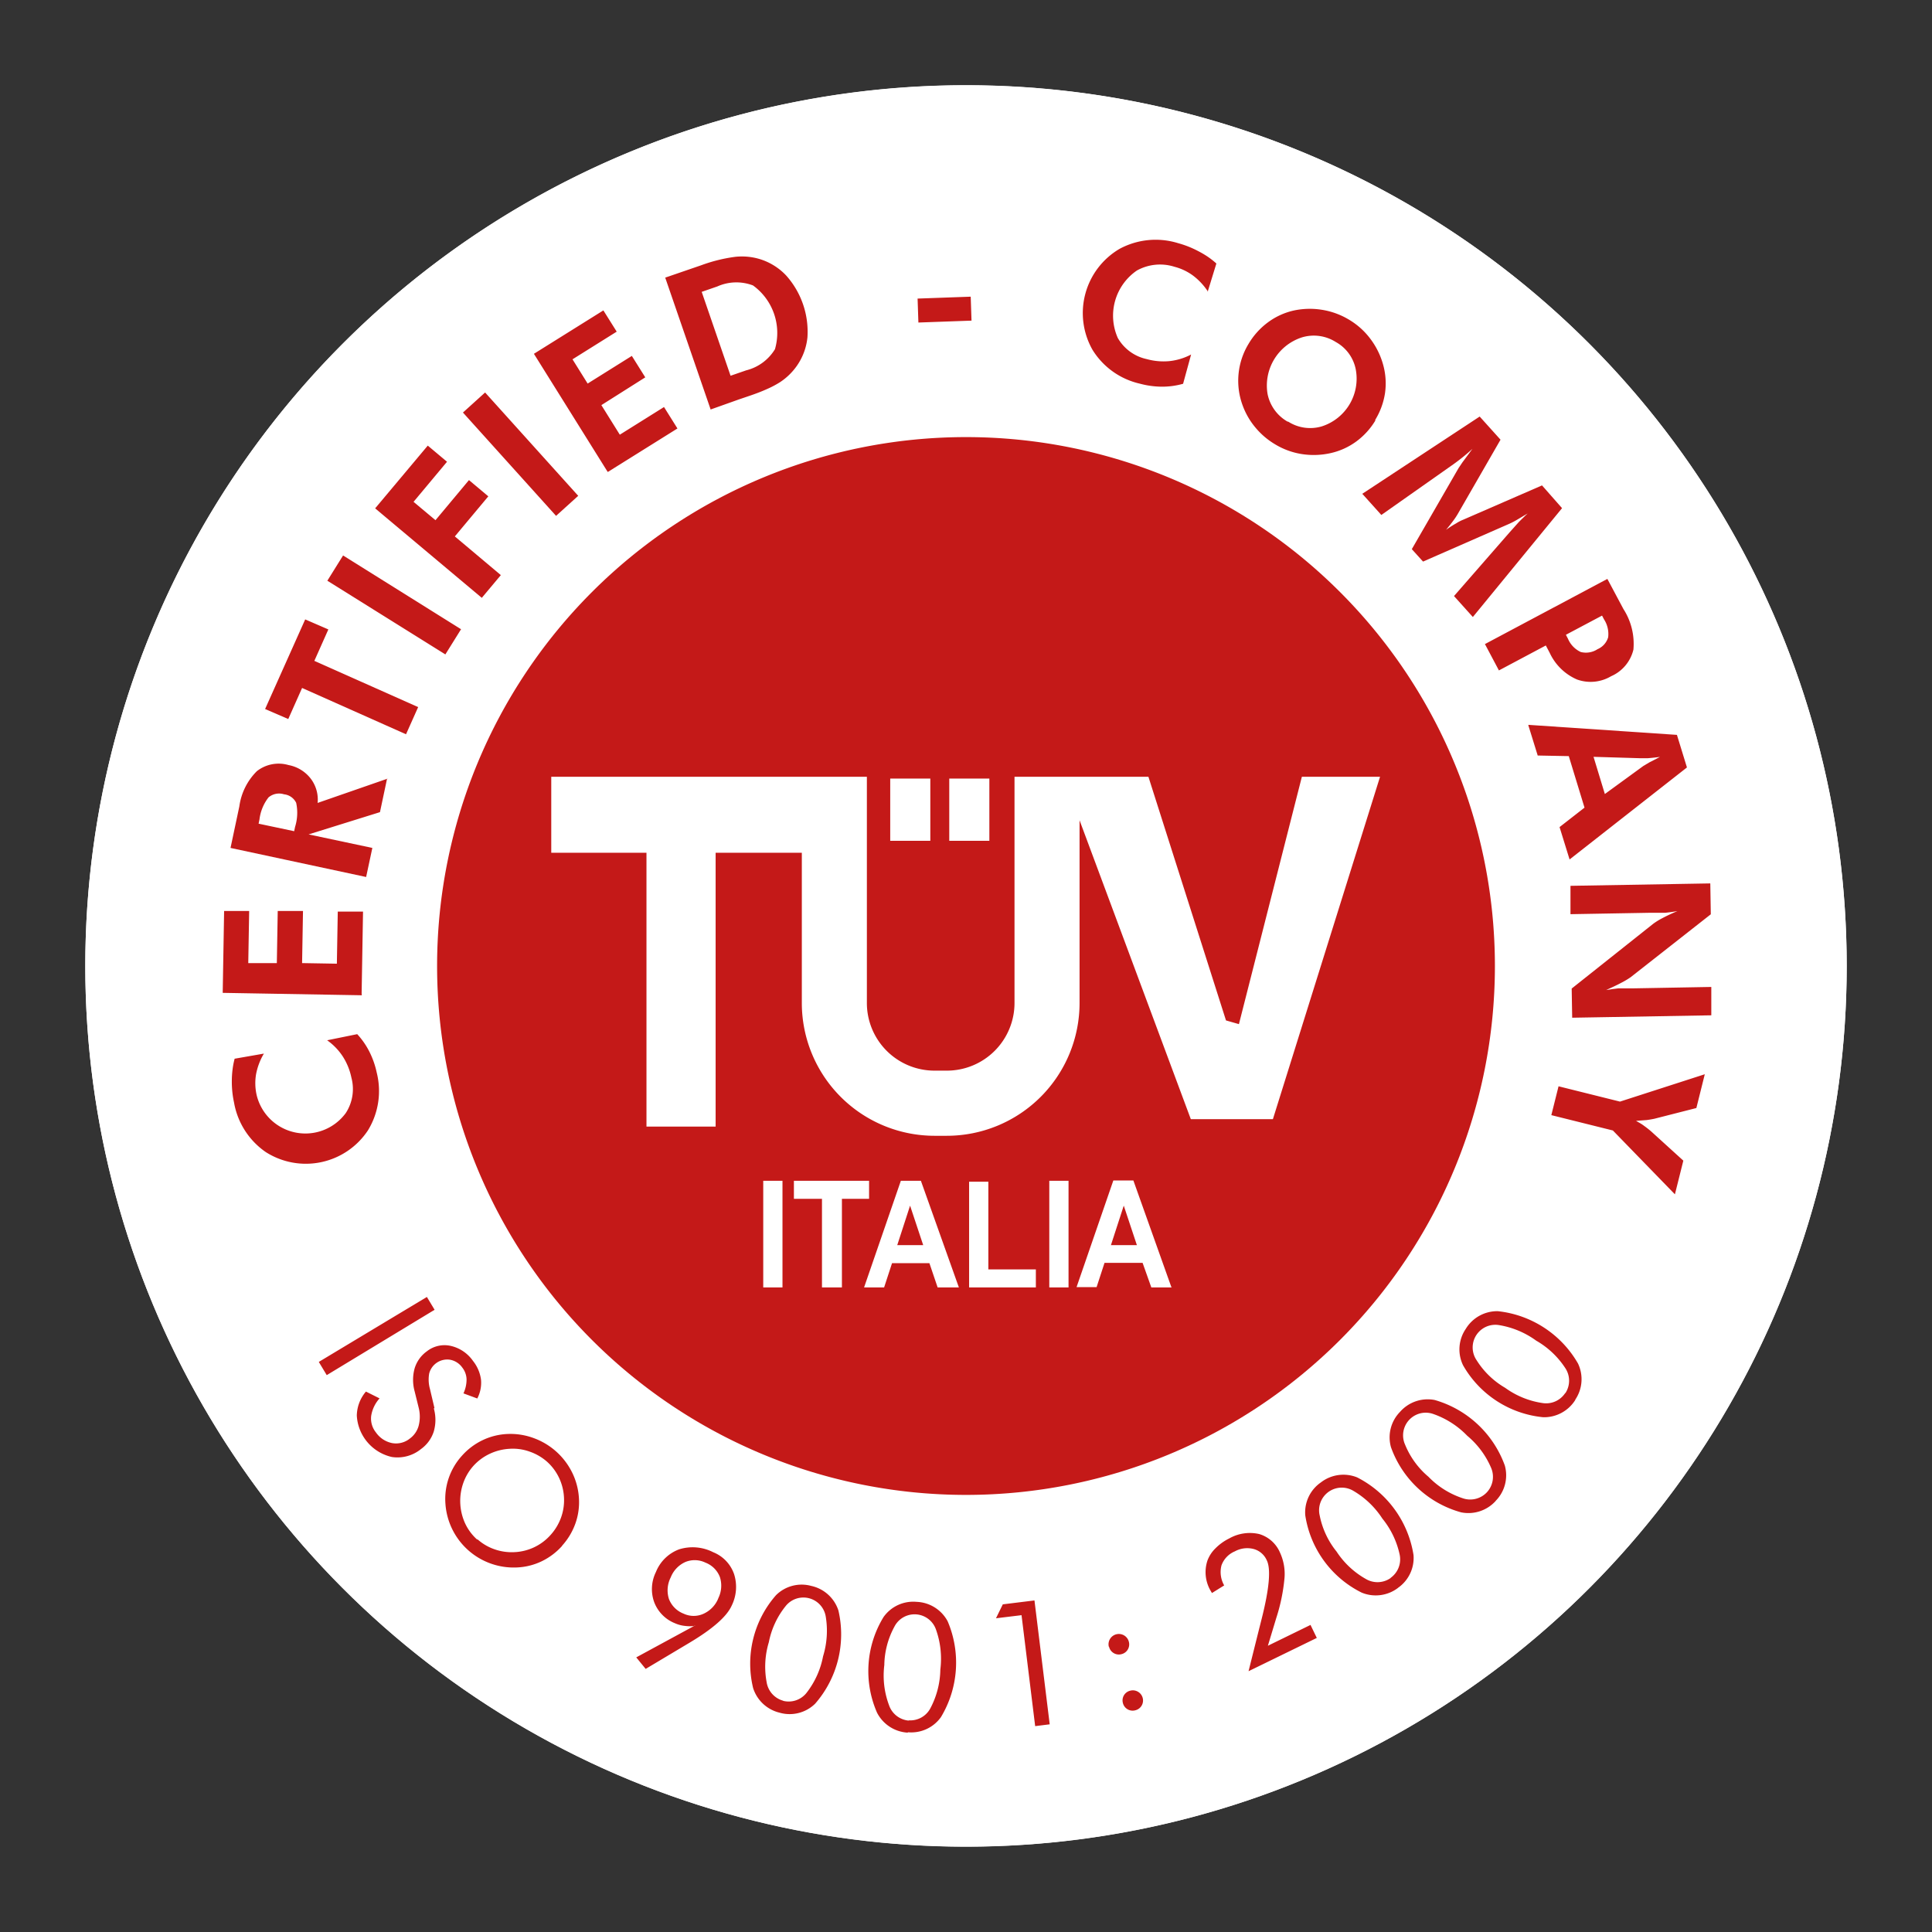
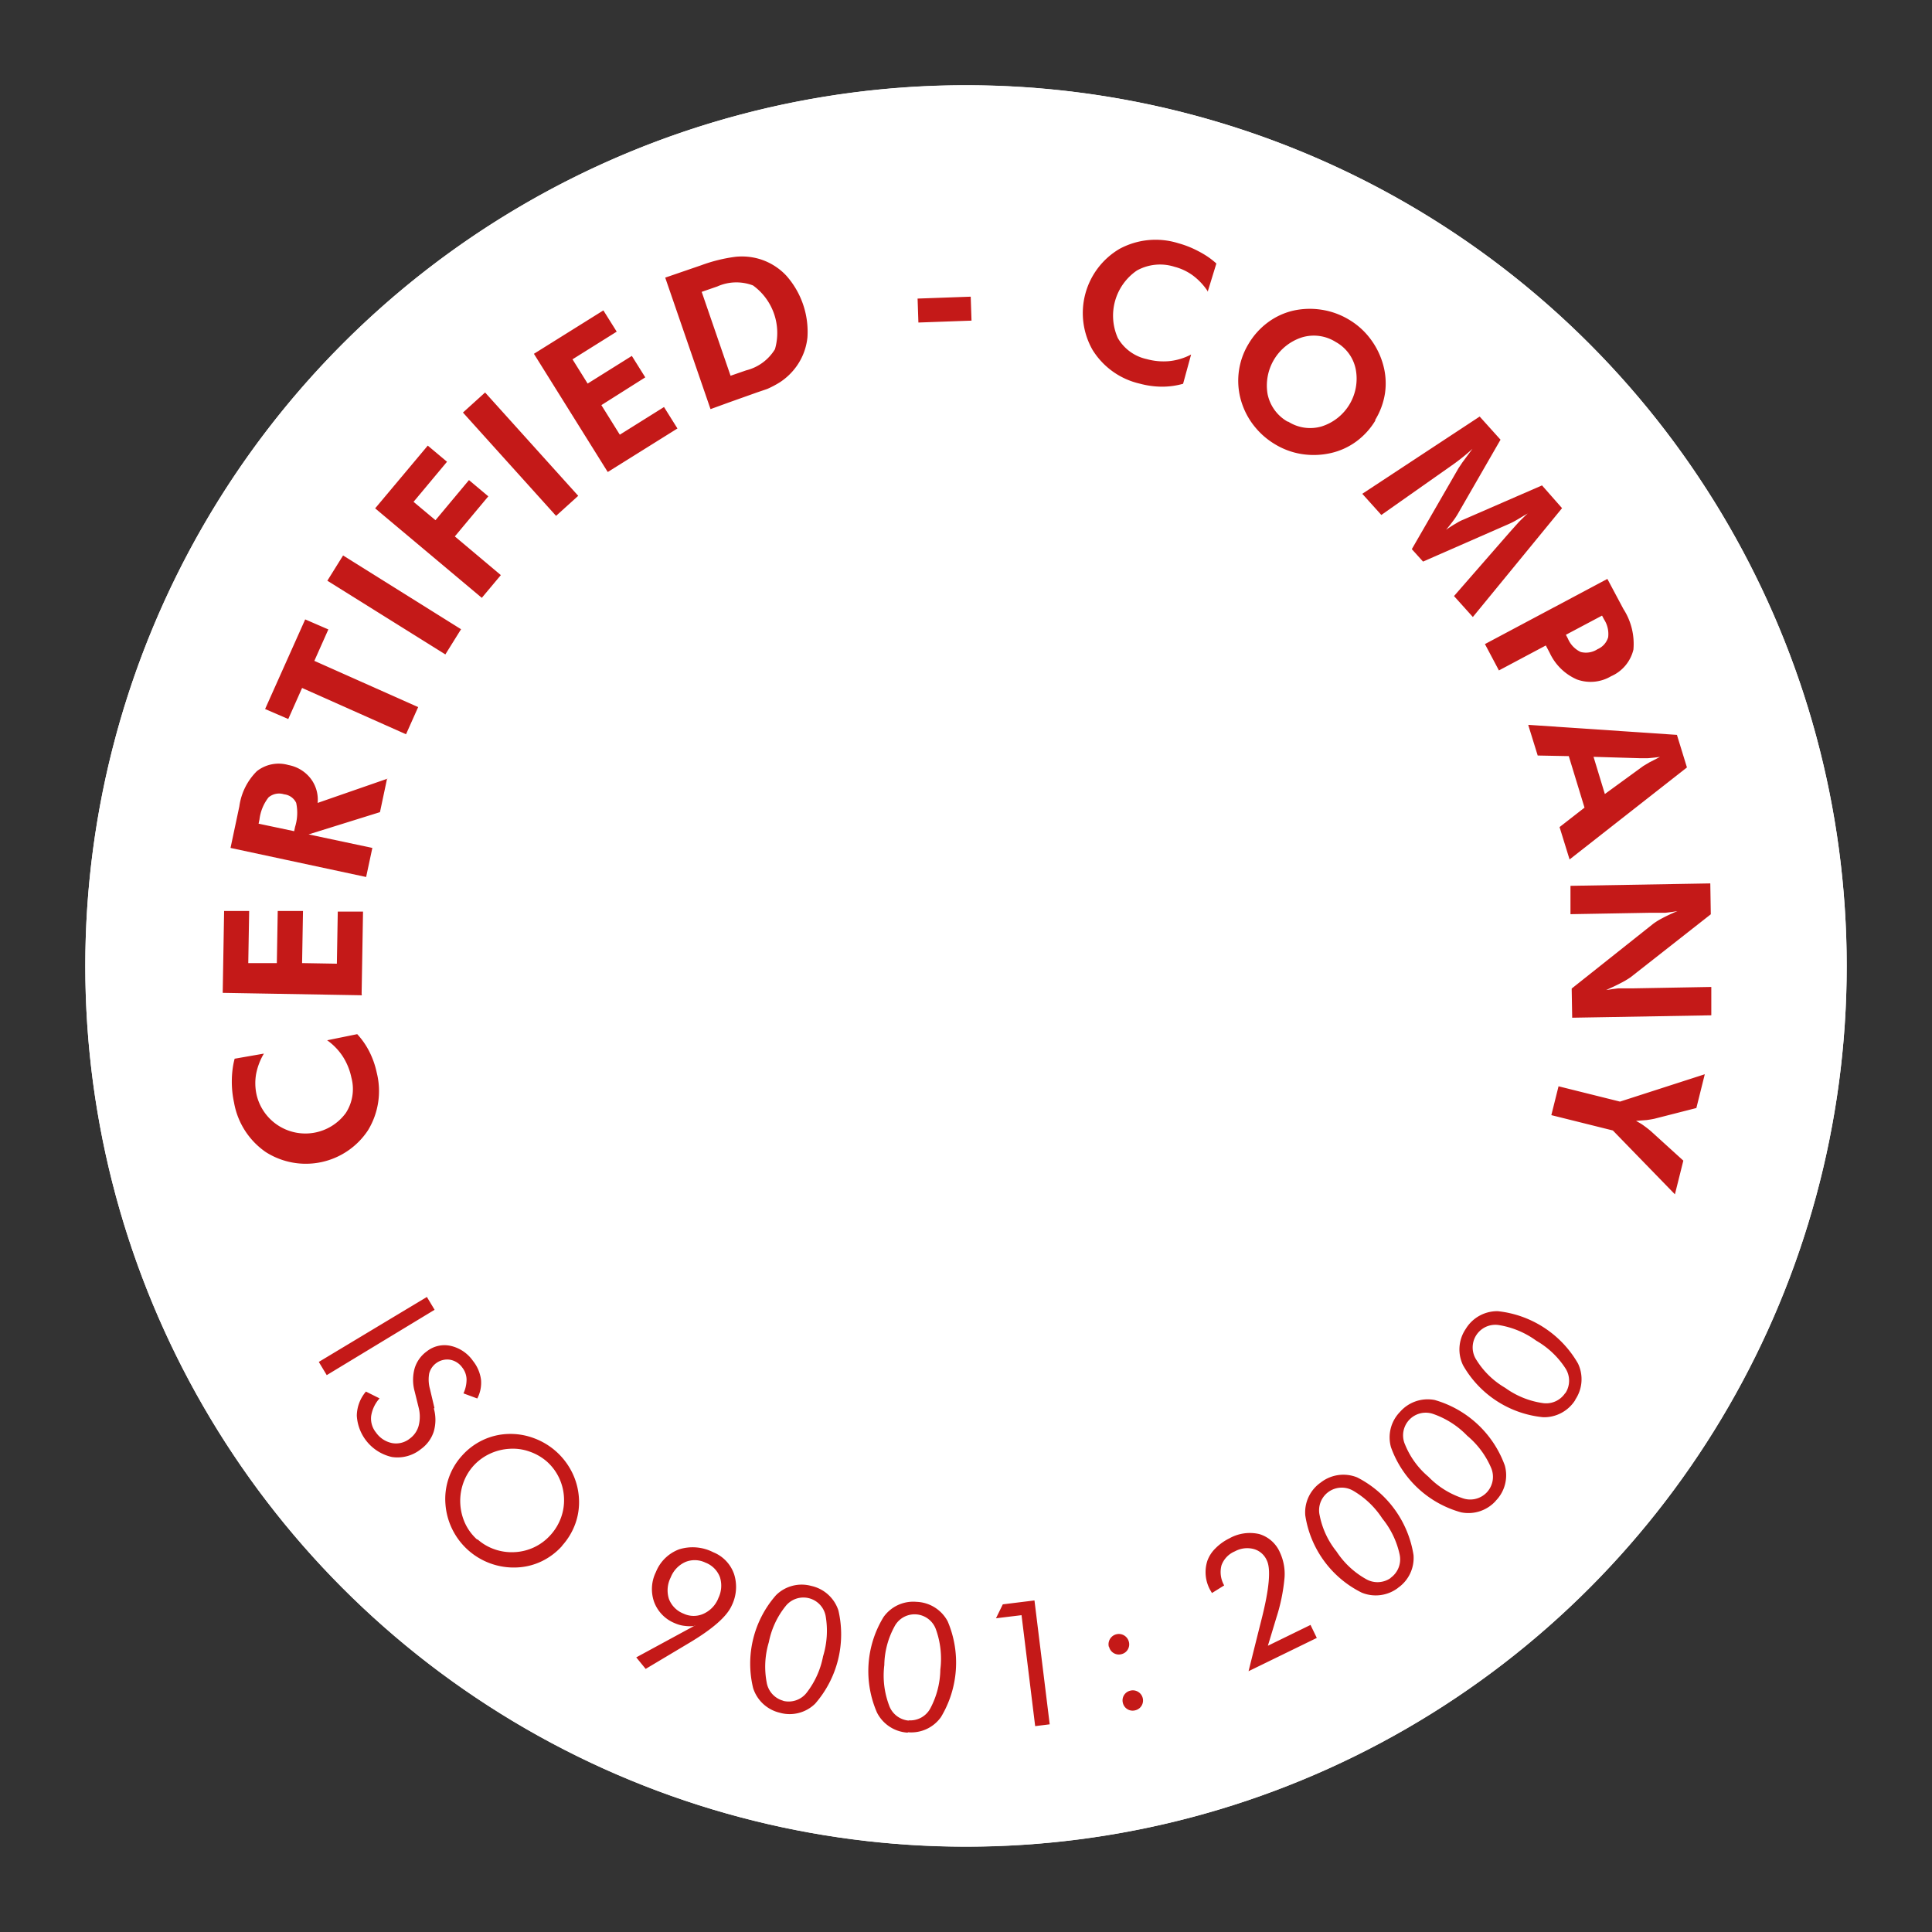
<svg xmlns="http://www.w3.org/2000/svg" id="Livello_1" data-name="Livello 1" viewBox="0 0 192.76 192.76">
  <rect x="0" y="0" width="192.76" height="192.76" fill="#333333" stroke="none" />
  <defs>
    <style>.cls-1,.cls-4{fill:#fff;}.cls-2{fill:none;}.cls-2,.cls-3,.cls-4{fill-rule:evenodd;}.cls-3{fill:#c41918;}</style>
  </defs>
  <title>iso_9001_red</title>
  <circle class="cls-1" cx="96.38" cy="96.38" r="87.87" />
  <polygon class="cls-2" points="0 0 192.76 0 192.76 192.76 0 192.76 0 0 0 0" />
-   <path class="cls-3" d="M906.61,540.38a52.77,52.77,0,1,1,52.77,52.77,52.77,52.77,0,0,1-52.77-52.77Z" transform="translate(-863 -444)" />
  <path class="cls-4" d="M976.43,568.23l-1.31-3.94-1.28,3.94Zm3.5,4.22h-2.06L977,570h-3.8l-.79,2.42h-2l3.67-10.64h2l3.79,10.64Zm-24.11-50.77v6.21h-4v-6.21ZM918,529.08V521.5h31.49v22.57a6.75,6.75,0,0,0,6.75,6.75h1.23a6.75,6.75,0,0,0,6.75-6.75V521.5h13.36l7.74,24.31,1.29.37,6.28-24.68h7.8L990,555.66h-8.19l-11.1-29.82v18.23a13.25,13.25,0,0,1-13.25,13.25h-1.23A13.25,13.25,0,0,1,943,544.08v-15H934.4v27.32h-6.9V529.08Zm43.71-7.4v6.21h-4v-6.21Zm-22.56,50.77V561.81h1.92v10.64Zm5.86,0v-8.84h-2.8v-1.8h7.5v1.8H947v8.84Zm13.6,0h-2.06l-.82-2.42H952l-.79,2.42h-2l3.67-10.64h2l3.79,10.64Zm-3.5-4.22-1.31-3.94-1.28,3.94Zm4.58,4.22V561.9h1.92v8.75h4.74v1.8Zm8,0V561.81h1.92v10.64Z" transform="translate(-863 -444)" />
  <path class="cls-4" d="M959.38,452.5a87.87,87.87,0,1,1-87.87,87.87,87.87,87.87,0,0,1,87.87-87.87Zm0,2.77a85.1,85.1,0,1,0,85.1,85.1,85.1,85.1,0,0,0-85.1-85.1Z" transform="translate(-863 -444)" />
-   <path class="cls-3" d="M1019.18,583a2.27,2.27,0,0,0,0-2.49,8.53,8.53,0,0,0-2.91-2.75,8.67,8.67,0,0,0-3.7-1.55,2.26,2.26,0,0,0-2.24,3.51,8.26,8.26,0,0,0,2.85,2.75,8.42,8.42,0,0,0,3.69,1.51,2.28,2.28,0,0,0,2.3-1Zm1,.66a3.67,3.67,0,0,1-3.21,1.74,10.34,10.34,0,0,1-8-5.19,3.63,3.63,0,0,1,.27-3.62,3.67,3.67,0,0,1,3.2-1.77,10.51,10.51,0,0,1,8,5.22,3.64,3.64,0,0,1-.28,3.62ZM889.3,549.17a6.34,6.34,0,0,0-.75,2,5.37,5.37,0,0,0,.05,2.06,5,5,0,0,0,8.9,1.82,4.39,4.39,0,0,0,.56-3.53,6.26,6.26,0,0,0-.85-2.1,6,6,0,0,0-1.57-1.63l3-.61a7.64,7.64,0,0,1,1.22,1.76,8.58,8.58,0,0,1,.73,2.09,7.52,7.52,0,0,1-.88,5.75,7.43,7.43,0,0,1-10.2,2.16,7.58,7.58,0,0,1-3.16-4.94,9.81,9.81,0,0,1-.22-2.18,9.41,9.41,0,0,1,.07-1.09,8,8,0,0,1,.21-1.1l2.92-.51Zm9.8-5.87-13.88-.24.14-8.17,2.5,0-.09,5.2,2.85,0,.09-5.2,2.52,0-.09,5.2,3.47.06.09-5.2,2.52,0-.14,8.17Zm2.52-21.62-.71,3.35-7.12,2.22,6.36,1.35-.62,2.9L886,528.6l.88-4.15a6.11,6.11,0,0,1,1.75-3.51,3.52,3.52,0,0,1,3.15-.61,3.64,3.64,0,0,1,2.21,1.34,3.44,3.44,0,0,1,.7,2.44l7-2.43Zm-9.27,5.25.09-.43a4.72,4.72,0,0,0,.11-2.4,1.52,1.52,0,0,0-1.21-.85,1.63,1.63,0,0,0-1.55.31,4.42,4.42,0,0,0-.9,2.19l-.09.43,3.55.75Zm2-17,10.37,4.62-1.21,2.71-10.37-4.62-1.38,3.1-2.31-1,4-8.94,2.31,1-1.39,3.12Zm13.08-.64-11.77-7.35,1.57-2.52L909,506.78l-1.57,2.52Zm3.63-5.65-10.63-8.92,5.25-6.26,1.92,1.61-3.34,4,2.19,1.83,3.34-4,1.93,1.62-3.34,4,4.59,3.86-1.91,2.28Zm7.42-8.17-9.29-10.31,2.21-2,9.29,10.31-2.21,2Zm5.14-4.4-7.35-11.77,6.93-4.33,1.33,2.12-4.41,2.76,1.51,2.42,4.41-2.76,1.34,2.14L923,484.42l1.84,2.95,4.41-2.76,1.34,2.14-6.93,4.33Zm12.27-9.58,1.56-.54a4.68,4.68,0,0,0,2.87-2.11,5.85,5.85,0,0,0-2.19-6.36,4.65,4.65,0,0,0-3.56.1l-1.56.54,2.88,8.37Zm-2,3.33-4.52-13.12,3.58-1.23a15.71,15.71,0,0,1,3.44-.85,6.41,6.41,0,0,1,1.27,0,6.28,6.28,0,0,1,1.21.25,6.07,6.07,0,0,1,2.57,1.62,8.43,8.43,0,0,1,2.12,6.17,6,6,0,0,1-1.07,2.86,6.19,6.19,0,0,1-1.68,1.62,9.66,9.66,0,0,1-1.27.67q-.77.35-1.84.71l-1,.34-2.81,1Zm20.74-8.64-.08-2.39,5.3-.19.08,2.39-5.3.19Zm28.9-3.07a6.33,6.33,0,0,0-1.48-1.6,5.37,5.37,0,0,0-1.86-.89,4.76,4.76,0,0,0-3.76.37,5.46,5.46,0,0,0-1.9,6.74,4.39,4.39,0,0,0,2.89,2.1,6.26,6.26,0,0,0,2.25.2,6,6,0,0,0,2.17-.66l-.8,2.92a7.66,7.66,0,0,1-2.12.29,8.58,8.58,0,0,1-2.19-.3A7.51,7.51,0,0,1,972,478.9a7.43,7.43,0,0,1,2.7-10.07,7.58,7.58,0,0,1,5.84-.57,9.81,9.81,0,0,1,2,.79,9.46,9.46,0,0,1,.94.55,8,8,0,0,1,.88.69l-.87,2.83Zm16.72,12.8a7.21,7.21,0,0,1-1.92,2.13,6.84,6.84,0,0,1-2.58,1.17,7.7,7.7,0,0,1-2.89.09,7.36,7.36,0,0,1-2.69-1,7.56,7.56,0,0,1-1.91-1.64A7.33,7.33,0,0,1,987,484.5a7.09,7.09,0,0,1,.57-6.19,7.24,7.24,0,0,1,1.91-2.13A6.85,6.85,0,0,1,992,475a7.6,7.6,0,0,1,2.9-.09,7.49,7.49,0,0,1,2.72,1,7.34,7.34,0,0,1,2.13,1.93,7.65,7.65,0,0,1,1.26,2.59,6.9,6.9,0,0,1,.17,2.83,7.2,7.2,0,0,1-1,2.68Zm-8.72.16a4.07,4.07,0,0,0,3.35.47,5,5,0,0,0,3.39-5.67,4,4,0,0,0-2-2.75,4.09,4.09,0,0,0-3.37-.46,5.05,5.05,0,0,0-3.43,5.66,4.11,4.11,0,0,0,2,2.75Zm7.37,7.21,11.73-7.72,2.08,2.31-4.29,7.45a6.68,6.68,0,0,1-.43.64l-.32.42-.39.48q.51-.37,1-.64a3.88,3.88,0,0,1,.69-.36l7.88-3.43,2,2.27-8.9,10.86-1.88-2.09,5.54-6.35.94-1.05.63-.62.24-.22-.36.21-.74.44a7.2,7.2,0,0,1-.78.4l-8.56,3.75-1.12-1.24,4.66-8.08.39-.58,1-1.35-.3.27a20.33,20.33,0,0,1-1.87,1.46l-6.92,4.87-1.88-2.09Zm20.34,14.07.2.38a2.56,2.56,0,0,0,1.27,1.32,2.1,2.1,0,0,0,1.68-.28,1.86,1.86,0,0,0,1.06-1.19,2.69,2.69,0,0,0-.41-1.78l-.2-.38-3.6,1.91Zm-8.12.93,12.25-6.52,1.6,3a6.42,6.42,0,0,1,1,4.05,3.88,3.88,0,0,1-2.23,2.66,4,4,0,0,1-3.41.32,5.35,5.35,0,0,1-2.72-2.67l-.38-.72-4.68,2.49-1.4-2.64Zm12,14.94,3.83-2.79.6-.36,1.07-.55q-.72.09-1.23.13l-.73,0-4.67-.14,1.12,3.68Zm-7.63-6.9,14.82,1,1,3.25-11.71,9.18-1-3.23,2.49-1.94-1.57-5.14-3.1-.06-.93-3Zm4.27,16.06,13.88-.24.05,3.08-8,6.28a8.2,8.2,0,0,1-1,.59q-.57.3-1.45.69l.58-.09.64-.08.78,0,.74,0,7.76-.14,0,2.83-13.88.24-.05-2.91,8.12-6.45a6.66,6.66,0,0,1,.94-.58q.6-.32,1.49-.7-.55.1-1.21.17l-.79,0-.74,0-7.93.14,0-2.83Zm-1.27,20,6.14,1.53,8.46-2.73-.84,3.37-4.19,1.07q-.33.07-.77.13l-1.06.08.42.24a4.58,4.58,0,0,1,.4.27q.39.28.72.57l3.18,2.89-.84,3.36-6.19-6.37-6.14-1.53.72-2.88Zm-123.68,27.5,10.78-6.48.77,1.28L895.6,581.2l-.77-1.28Zm11.47,4.63a4.19,4.19,0,0,1,0,2.31,3.45,3.45,0,0,1-1.27,1.75,3.72,3.72,0,0,1-2.9.8,4.49,4.49,0,0,1-3.51-4.13,3.79,3.79,0,0,1,.91-2.4l1.36.68a3.39,3.39,0,0,0-.84,1.77,2.22,2.22,0,0,0,.48,1.63,2.58,2.58,0,0,0,1.61,1.06,2.19,2.19,0,0,0,1.78-.46,2.34,2.34,0,0,0,.87-1.27,3.65,3.65,0,0,0,0-1.81l-.4-1.62a4.3,4.3,0,0,1,0-2.3,3.24,3.24,0,0,1,1.21-1.69,2.84,2.84,0,0,1,2.38-.55,3.71,3.71,0,0,1,2.23,1.5,3.79,3.79,0,0,1,.8,1.86,3.38,3.38,0,0,1-.37,1.89l-1.38-.51a3.28,3.28,0,0,0,.31-1.41,2,2,0,0,0-.43-1.17,1.91,1.91,0,0,0-1.24-.78,1.86,1.86,0,0,0-2.06,1.38,3.5,3.5,0,0,0,.08,1.55l.45,1.91Zm4.36,13.07a5.05,5.05,0,0,0,1.71,1,5.2,5.2,0,0,0,2,.28,5.12,5.12,0,0,0,3.57-1.7,5.23,5.23,0,0,0,1.06-1.76,5.08,5.08,0,0,0,.29-2,5.17,5.17,0,0,0-.49-1.95,5.08,5.08,0,0,0-1.21-1.62,5.17,5.17,0,0,0-1.73-1,4.92,4.92,0,0,0-2-.28,5.31,5.31,0,0,0-2,.51,5.15,5.15,0,0,0-1.63,1.22,5.09,5.09,0,0,0-1,1.72,5.38,5.38,0,0,0,.2,4,5,5,0,0,0,1.2,1.61Zm8.45.65a6.56,6.56,0,0,1-2.06,1.55,6.3,6.3,0,0,1-2.5.61,6.83,6.83,0,0,1-7.09-6.38,6.41,6.41,0,0,1,1.66-4.78,6.52,6.52,0,0,1,2.07-1.55,6.38,6.38,0,0,1,2.51-.61,6.68,6.68,0,0,1,2.59.42,6.9,6.9,0,0,1,3.82,3.44,6.66,6.66,0,0,1,.67,2.52,6.32,6.32,0,0,1-.35,2.55,6.59,6.59,0,0,1-1.34,2.23Zm15.56,5.26a2.82,2.82,0,0,0,.18-2.13,2.49,2.49,0,0,0-1.44-1.45,2.46,2.46,0,0,0-2-.07,2.8,2.8,0,0,0-1.47,1.54,2.84,2.84,0,0,0-.18,2.15,2.55,2.55,0,0,0,1.47,1.47,2.36,2.36,0,0,0,2,0,2.86,2.86,0,0,0,1.46-1.54Zm-2.32,2.73a3.87,3.87,0,0,1-1,0,3.32,3.32,0,0,1-1-.27,3.66,3.66,0,0,1-2.06-2.1,3.84,3.84,0,0,1,.17-3,4,4,0,0,1,2.32-2.27,4.52,4.52,0,0,1,3.4.29,3.63,3.63,0,0,1,2.08,2.18,4.2,4.2,0,0,1-.24,3.15q-.73,1.63-4.24,3.72l-4.34,2.59-.94-1.15,5.86-3.18Zm8.5,8.67a3.67,3.67,0,0,1-2.69-2.47,10.34,10.34,0,0,1,2.29-9.27,3.63,3.63,0,0,1,3.51-.92,3.67,3.67,0,0,1,2.71,2.45,10.52,10.52,0,0,1-2.32,9.3,3.63,3.63,0,0,1-3.51.91Zm.28-1.2a2.27,2.27,0,0,0,2.36-.79,8.53,8.53,0,0,0,1.65-3.65,8.67,8.67,0,0,0,.26-4,2.26,2.26,0,0,0-4-1,8.27,8.27,0,0,0-1.67,3.59,8.43,8.43,0,0,0-.22,4,2.28,2.28,0,0,0,1.67,1.85Zm12.46,3.18a3.67,3.67,0,0,1-3.07-2,10.34,10.34,0,0,1,.65-9.53,3.63,3.63,0,0,1,3.3-1.52,3.67,3.67,0,0,1,3.1,1.94,10.52,10.52,0,0,1-.67,9.56,3.63,3.63,0,0,1-3.3,1.51Zm.07-1.23a2.27,2.27,0,0,0,2.18-1.19,8.53,8.53,0,0,0,1-3.88,8.67,8.67,0,0,0-.44-4,2.26,2.26,0,0,0-4.15-.26,8.27,8.27,0,0,0-1,3.82,8.43,8.43,0,0,0,.47,4,2.28,2.28,0,0,0,2,1.54Zm12.64.58-1.36-11.07-2.55.31.68-1.39,3.16-.39,1.52,12.36-1.45.18Zm7.35-7.92a1,1,0,0,1,2-.49,1,1,0,0,1-.11.77,1,1,0,0,1-.63.46,1,1,0,0,1-.78-.11,1,1,0,0,1-.46-.64Zm1.4,5.6a1,1,0,0,1,.11-.76,1,1,0,0,1,.64-.46,1,1,0,0,1,.76.11,1,1,0,0,1,.47.62,1,1,0,0,1-.11.77,1,1,0,0,1-.63.46,1,1,0,0,1-1.24-.74Zm18.73-7.76.62,1.28-6.81,3.32,1-4,.29-1.15q1.17-4.61.53-5.91a2,2,0,0,0-1.3-1.13,2.56,2.56,0,0,0-1.88.23,2.4,2.4,0,0,0-1.34,1.4,2.67,2.67,0,0,0,.27,2l-1.22.76-.17-.29a3.67,3.67,0,0,1-.28-2.95,3.31,3.31,0,0,1,.79-1.21,5.11,5.11,0,0,1,1.39-1,4.16,4.16,0,0,1,3-.43,3.26,3.26,0,0,1,2.06,1.85,5.07,5.07,0,0,1,.45,2.51,18.25,18.25,0,0,1-.82,4l-.84,2.78,4.28-2.09Zm8.72-3.71a3.67,3.67,0,0,1-3.62.47,10.34,10.34,0,0,1-5.63-7.71,3.63,3.63,0,0,1,1.55-3.28,3.67,3.67,0,0,1,3.62-.51,10.52,10.52,0,0,1,5.63,7.75,3.63,3.63,0,0,1-1.56,3.28Zm-.74-1a2.27,2.27,0,0,0,.91-2.31,8.53,8.53,0,0,0-1.73-3.61,8.66,8.66,0,0,0-2.9-2.77,2.26,2.26,0,0,0-3.35,2.47,8.27,8.27,0,0,0,1.68,3.59,8.43,8.43,0,0,0,2.91,2.73,2.28,2.28,0,0,0,2.49-.09Zm10.5-7.69a3.67,3.67,0,0,1-3.46,1.15,10.34,10.34,0,0,1-7-6.5,3.63,3.63,0,0,1,.9-3.52,3.67,3.67,0,0,1,3.46-1.19,10.52,10.52,0,0,1,7,6.54,3.63,3.63,0,0,1-.91,3.52Zm-.91-.83a2.27,2.27,0,0,0,.45-2.44,8.53,8.53,0,0,0-2.39-3.22,8.67,8.67,0,0,0-3.38-2.17,2.26,2.26,0,0,0-2.82,3.06,8.27,8.27,0,0,0,2.33,3.2,8.43,8.43,0,0,0,3.38,2.13,2.28,2.28,0,0,0,2.43-.56Z" transform="translate(-863 -444)" />
+   <path class="cls-3" d="M1019.18,583a2.27,2.27,0,0,0,0-2.49,8.53,8.53,0,0,0-2.91-2.75,8.67,8.67,0,0,0-3.7-1.55,2.26,2.26,0,0,0-2.24,3.51,8.26,8.26,0,0,0,2.85,2.75,8.42,8.42,0,0,0,3.69,1.51,2.28,2.28,0,0,0,2.3-1Zm1,.66a3.67,3.67,0,0,1-3.21,1.74,10.34,10.34,0,0,1-8-5.19,3.63,3.63,0,0,1,.27-3.62,3.67,3.67,0,0,1,3.2-1.77,10.51,10.51,0,0,1,8,5.22,3.64,3.64,0,0,1-.28,3.62ZM889.3,549.17a6.34,6.34,0,0,0-.75,2,5.37,5.37,0,0,0,.05,2.06,5,5,0,0,0,8.9,1.82,4.39,4.39,0,0,0,.56-3.53,6.26,6.26,0,0,0-.85-2.1,6,6,0,0,0-1.57-1.63l3-.61a7.64,7.64,0,0,1,1.22,1.76,8.58,8.58,0,0,1,.73,2.09,7.52,7.52,0,0,1-.88,5.75,7.43,7.43,0,0,1-10.2,2.16,7.58,7.58,0,0,1-3.16-4.94,9.81,9.81,0,0,1-.22-2.18,9.41,9.41,0,0,1,.07-1.09,8,8,0,0,1,.21-1.1l2.92-.51Zm9.8-5.87-13.88-.24.14-8.17,2.5,0-.09,5.2,2.85,0,.09-5.2,2.52,0-.09,5.2,3.47.06.09-5.2,2.52,0-.14,8.17Zm2.52-21.62-.71,3.35-7.12,2.22,6.36,1.35-.62,2.9L886,528.6l.88-4.15a6.11,6.11,0,0,1,1.75-3.51,3.52,3.52,0,0,1,3.15-.61,3.64,3.64,0,0,1,2.21,1.34,3.44,3.44,0,0,1,.7,2.44l7-2.43Zm-9.27,5.25.09-.43a4.72,4.72,0,0,0,.11-2.4,1.52,1.52,0,0,0-1.21-.85,1.63,1.63,0,0,0-1.55.31,4.42,4.42,0,0,0-.9,2.19l-.09.43,3.55.75Zm2-17,10.37,4.62-1.21,2.71-10.37-4.62-1.38,3.1-2.31-1,4-8.94,2.31,1-1.39,3.12Zm13.08-.64-11.77-7.35,1.57-2.52L909,506.78l-1.57,2.52Zm3.63-5.65-10.63-8.92,5.25-6.26,1.92,1.61-3.34,4,2.19,1.83,3.34-4,1.93,1.62-3.34,4,4.59,3.86-1.91,2.28Zm7.42-8.17-9.29-10.31,2.21-2,9.29,10.31-2.21,2Zm5.14-4.4-7.35-11.77,6.93-4.33,1.33,2.12-4.41,2.76,1.51,2.42,4.41-2.76,1.34,2.14L923,484.42l1.84,2.95,4.41-2.76,1.34,2.14-6.93,4.33Zm12.27-9.58,1.56-.54a4.68,4.68,0,0,0,2.87-2.11,5.85,5.85,0,0,0-2.19-6.36,4.65,4.65,0,0,0-3.56.1l-1.56.54,2.88,8.37Zm-2,3.33-4.52-13.12,3.58-1.23a15.71,15.71,0,0,1,3.44-.85,6.41,6.41,0,0,1,1.27,0,6.28,6.28,0,0,1,1.21.25,6.07,6.07,0,0,1,2.57,1.62,8.43,8.43,0,0,1,2.12,6.17,6,6,0,0,1-1.07,2.86,6.19,6.19,0,0,1-1.68,1.62,9.66,9.66,0,0,1-1.27.67l-1,.34-2.81,1Zm20.74-8.64-.08-2.39,5.3-.19.08,2.39-5.3.19Zm28.9-3.07a6.33,6.33,0,0,0-1.48-1.6,5.37,5.37,0,0,0-1.86-.89,4.76,4.76,0,0,0-3.76.37,5.46,5.46,0,0,0-1.9,6.74,4.39,4.39,0,0,0,2.89,2.1,6.26,6.26,0,0,0,2.25.2,6,6,0,0,0,2.17-.66l-.8,2.92a7.66,7.66,0,0,1-2.12.29,8.58,8.58,0,0,1-2.19-.3A7.51,7.51,0,0,1,972,478.9a7.43,7.43,0,0,1,2.7-10.07,7.58,7.58,0,0,1,5.84-.57,9.81,9.81,0,0,1,2,.79,9.46,9.46,0,0,1,.94.55,8,8,0,0,1,.88.69l-.87,2.83Zm16.72,12.8a7.21,7.21,0,0,1-1.92,2.13,6.84,6.84,0,0,1-2.58,1.17,7.7,7.7,0,0,1-2.89.09,7.36,7.36,0,0,1-2.69-1,7.56,7.56,0,0,1-1.91-1.64A7.33,7.33,0,0,1,987,484.5a7.09,7.09,0,0,1,.57-6.19,7.24,7.24,0,0,1,1.91-2.13A6.85,6.85,0,0,1,992,475a7.6,7.6,0,0,1,2.9-.09,7.49,7.49,0,0,1,2.72,1,7.34,7.34,0,0,1,2.13,1.93,7.65,7.65,0,0,1,1.26,2.59,6.9,6.9,0,0,1,.17,2.83,7.2,7.2,0,0,1-1,2.68Zm-8.72.16a4.07,4.07,0,0,0,3.35.47,5,5,0,0,0,3.39-5.67,4,4,0,0,0-2-2.75,4.09,4.09,0,0,0-3.37-.46,5.05,5.05,0,0,0-3.43,5.66,4.11,4.11,0,0,0,2,2.75Zm7.37,7.21,11.73-7.72,2.08,2.31-4.29,7.45a6.68,6.68,0,0,1-.43.64l-.32.42-.39.48q.51-.37,1-.64a3.88,3.88,0,0,1,.69-.36l7.88-3.43,2,2.27-8.9,10.86-1.88-2.09,5.54-6.35.94-1.05.63-.62.24-.22-.36.21-.74.44a7.2,7.2,0,0,1-.78.4l-8.56,3.75-1.12-1.24,4.66-8.08.39-.58,1-1.35-.3.27a20.33,20.33,0,0,1-1.87,1.46l-6.92,4.87-1.88-2.09Zm20.34,14.07.2.38a2.56,2.56,0,0,0,1.27,1.32,2.1,2.1,0,0,0,1.68-.28,1.86,1.86,0,0,0,1.06-1.19,2.69,2.69,0,0,0-.41-1.78l-.2-.38-3.6,1.91Zm-8.12.93,12.25-6.52,1.6,3a6.42,6.42,0,0,1,1,4.05,3.88,3.88,0,0,1-2.23,2.66,4,4,0,0,1-3.41.32,5.35,5.35,0,0,1-2.72-2.67l-.38-.72-4.68,2.49-1.4-2.64Zm12,14.94,3.83-2.79.6-.36,1.07-.55q-.72.09-1.23.13l-.73,0-4.67-.14,1.12,3.68Zm-7.63-6.9,14.82,1,1,3.25-11.71,9.18-1-3.23,2.49-1.94-1.57-5.14-3.1-.06-.93-3Zm4.27,16.06,13.88-.24.05,3.08-8,6.28a8.2,8.2,0,0,1-1,.59q-.57.3-1.45.69l.58-.09.64-.08.78,0,.74,0,7.76-.14,0,2.83-13.88.24-.05-2.91,8.12-6.45a6.66,6.66,0,0,1,.94-.58q.6-.32,1.49-.7-.55.1-1.21.17l-.79,0-.74,0-7.93.14,0-2.83Zm-1.27,20,6.14,1.53,8.46-2.73-.84,3.37-4.19,1.07q-.33.07-.77.13l-1.06.08.42.24a4.58,4.58,0,0,1,.4.27q.39.28.72.57l3.18,2.89-.84,3.36-6.19-6.37-6.14-1.53.72-2.88Zm-123.68,27.5,10.78-6.48.77,1.28L895.6,581.2l-.77-1.28Zm11.47,4.63a4.19,4.19,0,0,1,0,2.31,3.45,3.45,0,0,1-1.27,1.75,3.72,3.72,0,0,1-2.9.8,4.49,4.49,0,0,1-3.51-4.13,3.79,3.79,0,0,1,.91-2.4l1.36.68a3.39,3.39,0,0,0-.84,1.77,2.22,2.22,0,0,0,.48,1.63,2.58,2.58,0,0,0,1.61,1.06,2.19,2.19,0,0,0,1.78-.46,2.34,2.34,0,0,0,.87-1.27,3.65,3.65,0,0,0,0-1.81l-.4-1.62a4.3,4.3,0,0,1,0-2.3,3.24,3.24,0,0,1,1.21-1.69,2.84,2.84,0,0,1,2.38-.55,3.71,3.71,0,0,1,2.23,1.5,3.79,3.79,0,0,1,.8,1.86,3.38,3.38,0,0,1-.37,1.89l-1.38-.51a3.28,3.28,0,0,0,.31-1.41,2,2,0,0,0-.43-1.17,1.91,1.91,0,0,0-1.24-.78,1.86,1.86,0,0,0-2.06,1.38,3.5,3.5,0,0,0,.08,1.55l.45,1.91Zm4.36,13.07a5.05,5.05,0,0,0,1.71,1,5.2,5.2,0,0,0,2,.28,5.12,5.12,0,0,0,3.57-1.7,5.23,5.23,0,0,0,1.06-1.76,5.08,5.08,0,0,0,.29-2,5.17,5.17,0,0,0-.49-1.95,5.08,5.08,0,0,0-1.21-1.62,5.17,5.17,0,0,0-1.73-1,4.92,4.92,0,0,0-2-.28,5.31,5.31,0,0,0-2,.51,5.15,5.15,0,0,0-1.63,1.22,5.09,5.09,0,0,0-1,1.72,5.38,5.38,0,0,0,.2,4,5,5,0,0,0,1.2,1.61Zm8.45.65a6.56,6.56,0,0,1-2.06,1.55,6.3,6.3,0,0,1-2.5.61,6.83,6.83,0,0,1-7.09-6.38,6.41,6.41,0,0,1,1.66-4.78,6.52,6.52,0,0,1,2.07-1.55,6.38,6.38,0,0,1,2.51-.61,6.68,6.68,0,0,1,2.59.42,6.9,6.9,0,0,1,3.82,3.44,6.66,6.66,0,0,1,.67,2.52,6.32,6.32,0,0,1-.35,2.55,6.59,6.59,0,0,1-1.34,2.23Zm15.56,5.26a2.82,2.82,0,0,0,.18-2.13,2.49,2.49,0,0,0-1.44-1.45,2.46,2.46,0,0,0-2-.07,2.8,2.8,0,0,0-1.47,1.54,2.84,2.84,0,0,0-.18,2.15,2.55,2.55,0,0,0,1.47,1.47,2.36,2.36,0,0,0,2,0,2.86,2.86,0,0,0,1.46-1.54Zm-2.32,2.73a3.87,3.87,0,0,1-1,0,3.32,3.32,0,0,1-1-.27,3.66,3.66,0,0,1-2.06-2.1,3.84,3.84,0,0,1,.17-3,4,4,0,0,1,2.32-2.27,4.52,4.52,0,0,1,3.4.29,3.63,3.63,0,0,1,2.08,2.18,4.2,4.2,0,0,1-.24,3.15q-.73,1.63-4.24,3.72l-4.34,2.59-.94-1.15,5.86-3.18Zm8.5,8.67a3.67,3.67,0,0,1-2.69-2.47,10.34,10.34,0,0,1,2.29-9.27,3.63,3.63,0,0,1,3.51-.92,3.67,3.67,0,0,1,2.71,2.45,10.52,10.52,0,0,1-2.32,9.3,3.63,3.63,0,0,1-3.51.91Zm.28-1.2a2.27,2.27,0,0,0,2.36-.79,8.53,8.53,0,0,0,1.65-3.65,8.67,8.67,0,0,0,.26-4,2.26,2.26,0,0,0-4-1,8.27,8.27,0,0,0-1.67,3.59,8.43,8.43,0,0,0-.22,4,2.28,2.28,0,0,0,1.67,1.85Zm12.46,3.18a3.67,3.67,0,0,1-3.07-2,10.34,10.34,0,0,1,.65-9.53,3.63,3.63,0,0,1,3.3-1.52,3.67,3.67,0,0,1,3.1,1.94,10.52,10.52,0,0,1-.67,9.56,3.63,3.63,0,0,1-3.3,1.51Zm.07-1.23a2.27,2.27,0,0,0,2.18-1.19,8.53,8.53,0,0,0,1-3.88,8.67,8.67,0,0,0-.44-4,2.26,2.26,0,0,0-4.15-.26,8.27,8.27,0,0,0-1,3.82,8.43,8.43,0,0,0,.47,4,2.28,2.28,0,0,0,2,1.54Zm12.64.58-1.36-11.07-2.55.31.68-1.39,3.16-.39,1.52,12.36-1.45.18Zm7.35-7.92a1,1,0,0,1,2-.49,1,1,0,0,1-.11.77,1,1,0,0,1-.63.46,1,1,0,0,1-.78-.11,1,1,0,0,1-.46-.64Zm1.4,5.6a1,1,0,0,1,.11-.76,1,1,0,0,1,.64-.46,1,1,0,0,1,.76.11,1,1,0,0,1,.47.62,1,1,0,0,1-.11.77,1,1,0,0,1-.63.46,1,1,0,0,1-1.24-.74Zm18.73-7.76.62,1.28-6.81,3.32,1-4,.29-1.15q1.17-4.61.53-5.91a2,2,0,0,0-1.3-1.13,2.56,2.56,0,0,0-1.88.23,2.4,2.4,0,0,0-1.34,1.4,2.67,2.67,0,0,0,.27,2l-1.22.76-.17-.29a3.67,3.67,0,0,1-.28-2.95,3.31,3.31,0,0,1,.79-1.21,5.11,5.11,0,0,1,1.39-1,4.16,4.16,0,0,1,3-.43,3.26,3.26,0,0,1,2.06,1.85,5.07,5.07,0,0,1,.45,2.51,18.25,18.25,0,0,1-.82,4l-.84,2.78,4.28-2.09Zm8.72-3.71a3.67,3.67,0,0,1-3.62.47,10.34,10.34,0,0,1-5.63-7.71,3.63,3.63,0,0,1,1.55-3.28,3.67,3.67,0,0,1,3.62-.51,10.52,10.52,0,0,1,5.63,7.75,3.63,3.63,0,0,1-1.56,3.28Zm-.74-1a2.27,2.27,0,0,0,.91-2.31,8.53,8.53,0,0,0-1.73-3.61,8.66,8.66,0,0,0-2.9-2.77,2.26,2.26,0,0,0-3.35,2.47,8.27,8.27,0,0,0,1.68,3.59,8.43,8.43,0,0,0,2.91,2.73,2.28,2.28,0,0,0,2.49-.09Zm10.5-7.69a3.67,3.67,0,0,1-3.46,1.15,10.34,10.34,0,0,1-7-6.5,3.63,3.63,0,0,1,.9-3.52,3.67,3.67,0,0,1,3.46-1.19,10.52,10.52,0,0,1,7,6.54,3.63,3.63,0,0,1-.91,3.52Zm-.91-.83a2.27,2.27,0,0,0,.45-2.44,8.53,8.53,0,0,0-2.39-3.22,8.67,8.67,0,0,0-3.38-2.17,2.26,2.26,0,0,0-2.82,3.06,8.27,8.27,0,0,0,2.33,3.2,8.43,8.43,0,0,0,3.38,2.13,2.28,2.28,0,0,0,2.43-.56Z" transform="translate(-863 -444)" />
</svg>